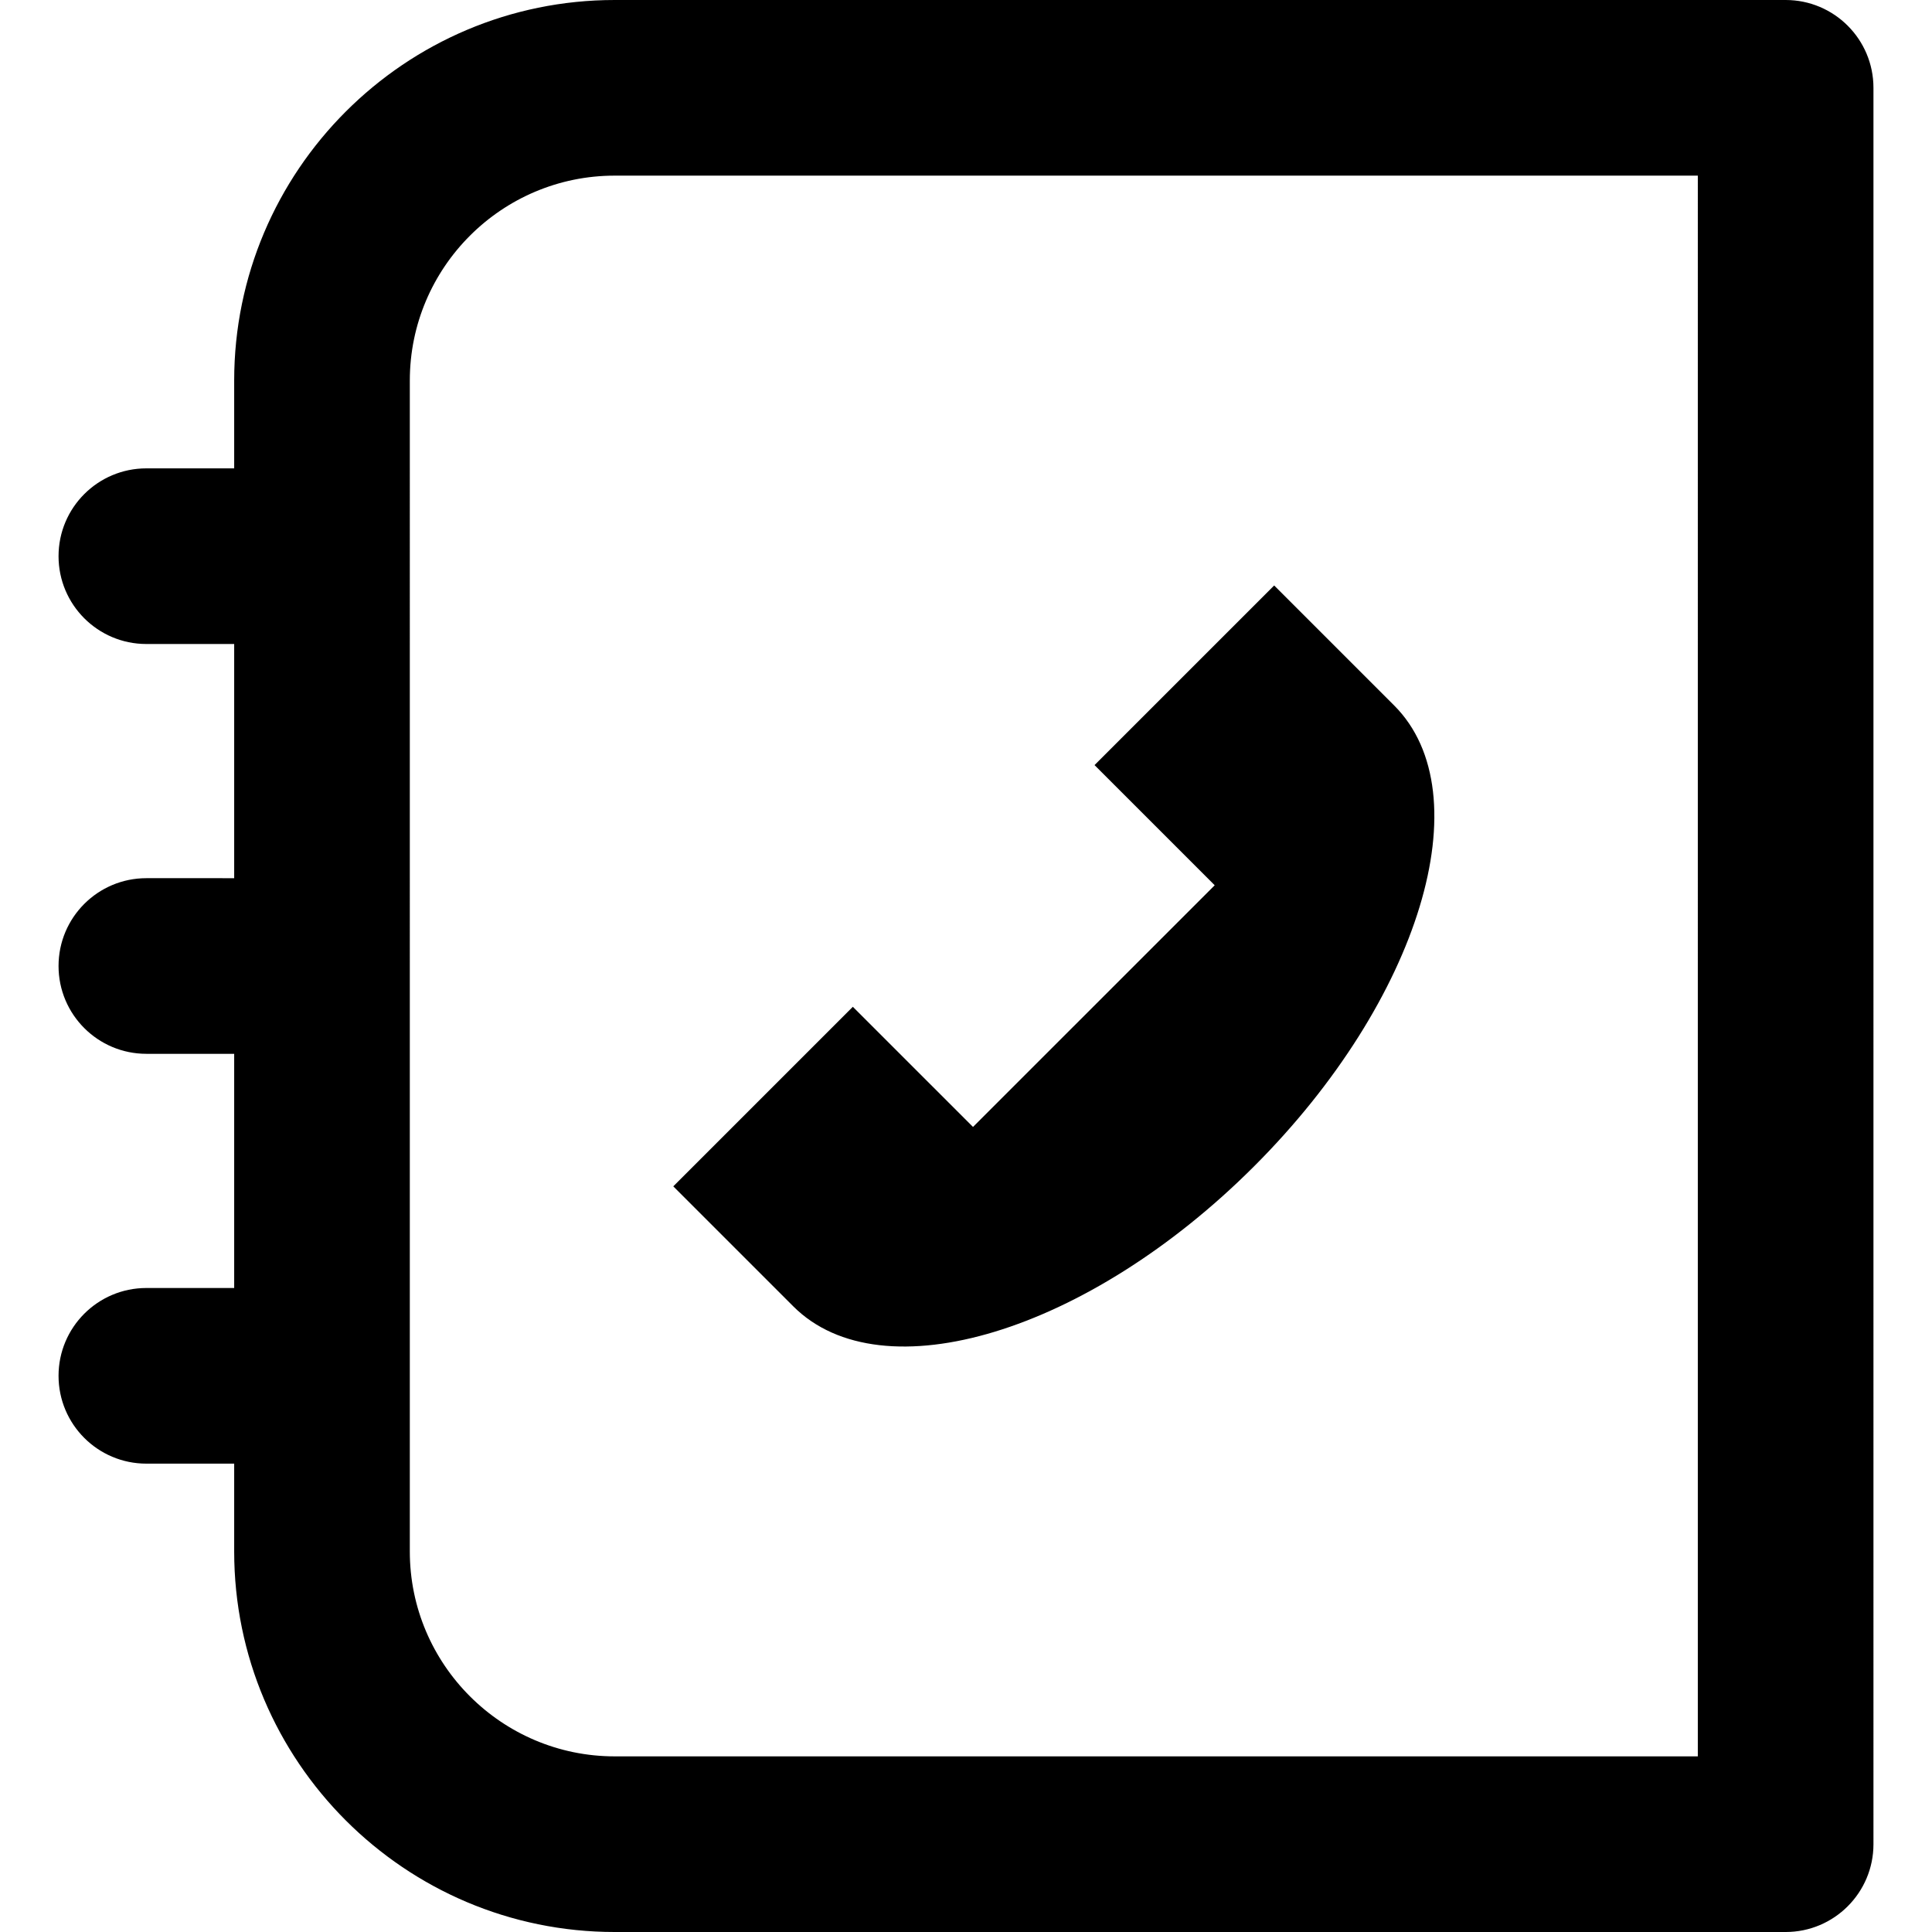
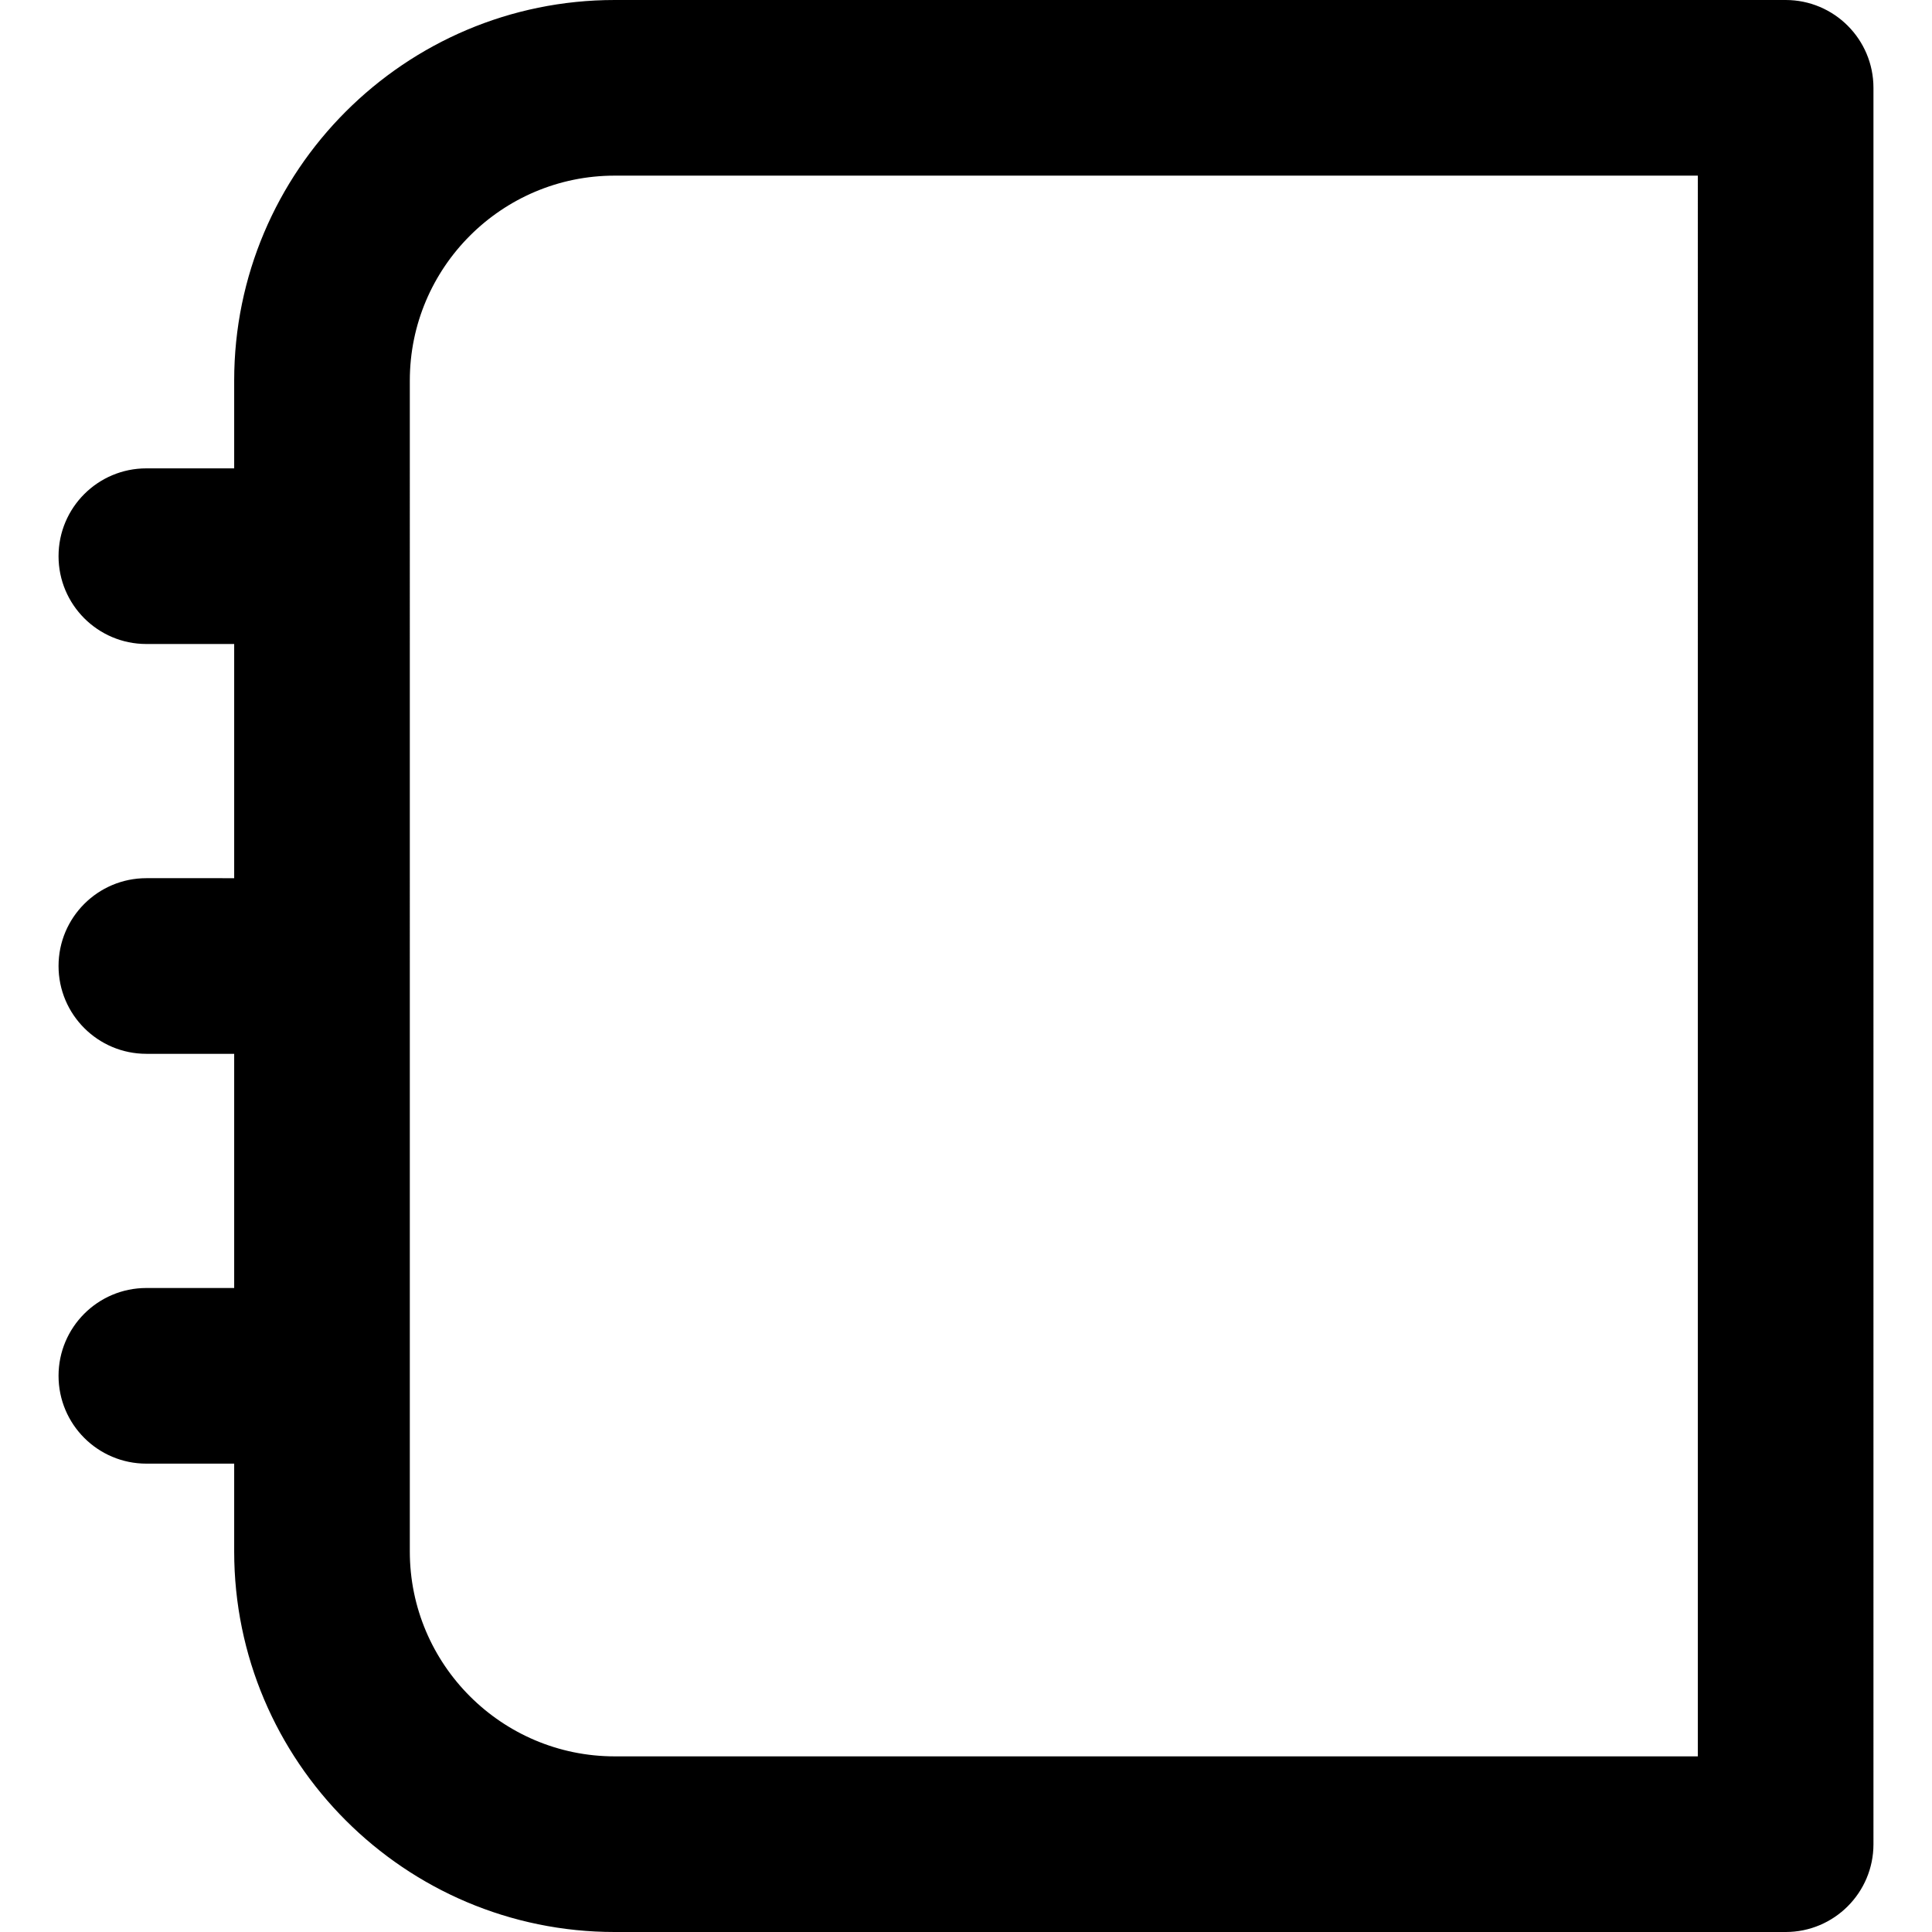
<svg xmlns="http://www.w3.org/2000/svg" fill="#000000" height="800px" width="800px" version="1.1" id="Layer_1" viewBox="0 0 330 330" xml:space="preserve">
  <g id="XMLID_16_">
    <path id="XMLID_17_" d="M305,0H105C69.159,0,40,29.159,40,65v15H25c-8.284,0-15,6.716-15,15s6.716,15,15,15h15v40H25   c-8.284,0-15,6.716-15,15s6.716,15,15,15h15v40H25c-8.284,0-15,6.716-15,15s6.716,15,15,15h15v15c0,35.841,29.159,65,65,65h200   c8.284,0,15-6.716,15-15V15C320,6.716,313.284,0,305,0z M290,300H105c-19.299,0-35-15.701-35-35V65c0-19.299,15.701-35,35-35h185   V300z" />
-     <path id="XMLID_128_" d="M135.495,223.13c-0.296-0.295-20.494-20.494-20.494-20.494l30.67-30.67l20.526,20.525l41.283-41.282   l-20.526-20.526l30.683-30.682c0,0,20.199,20.198,20.494,20.494c15.132,15.13,4.425,50.374-23.918,78.716   C185.871,227.554,150.626,238.261,135.495,223.13z" />
  </g>
</svg>